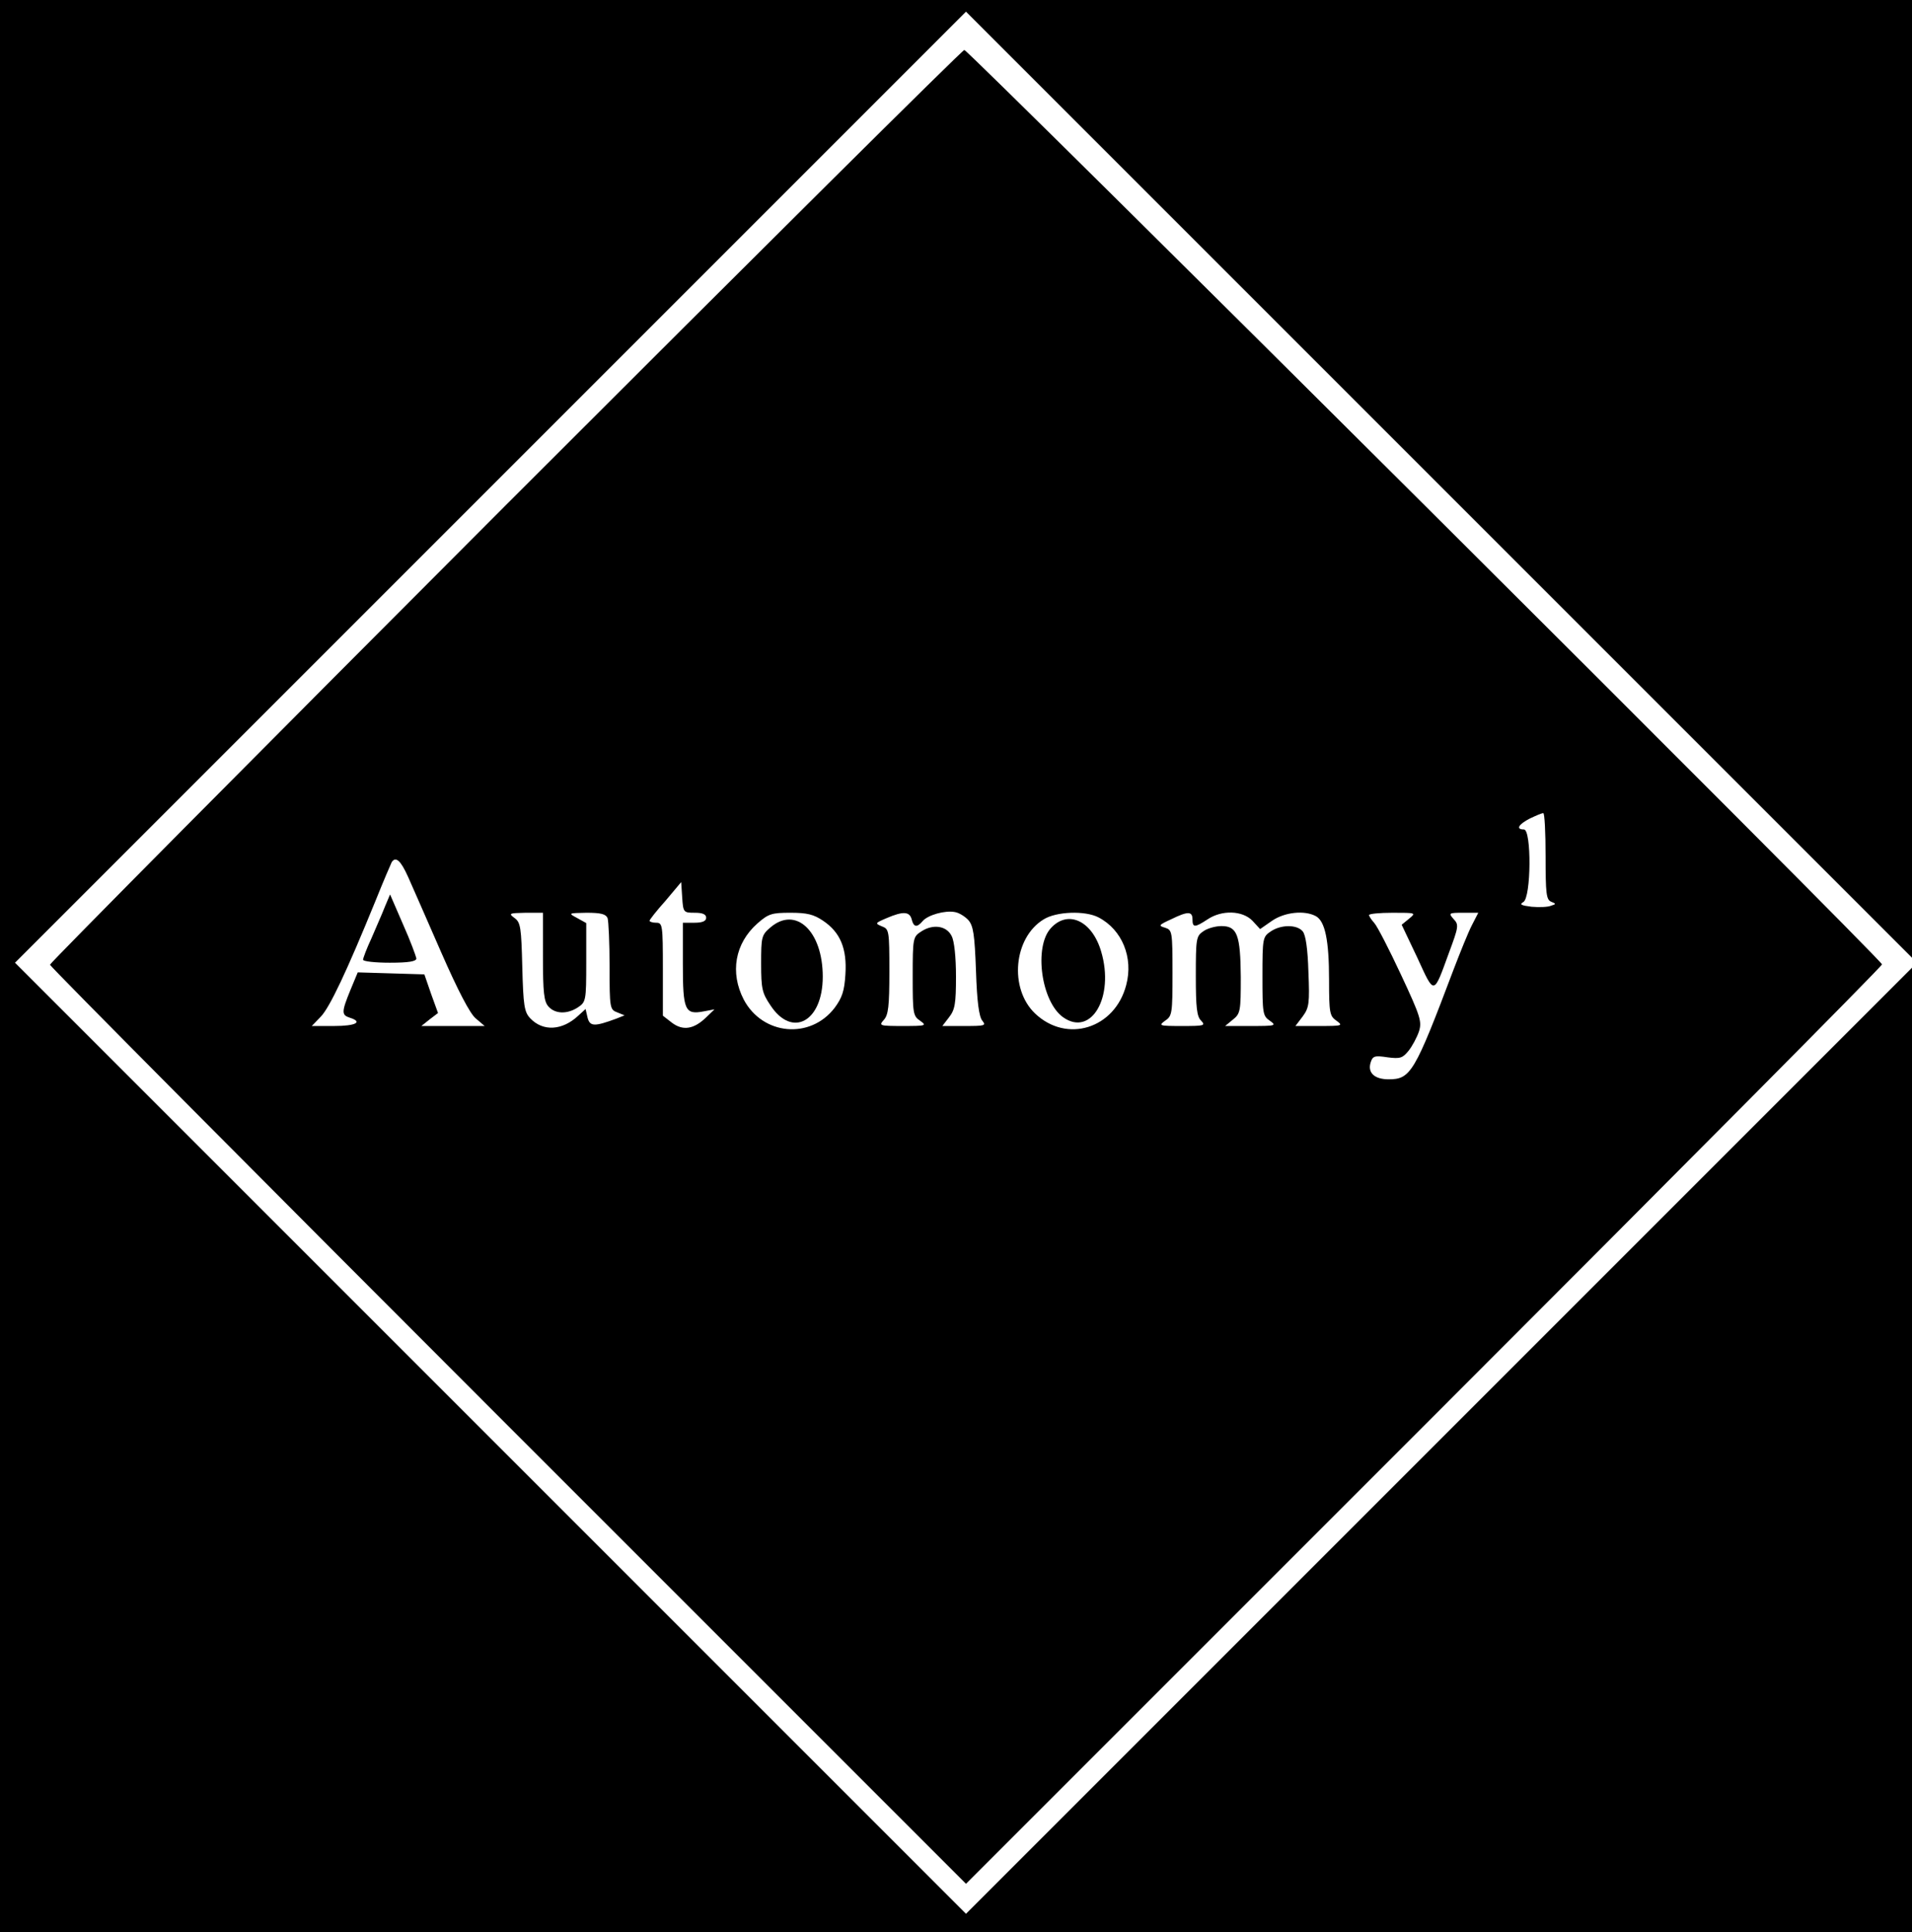
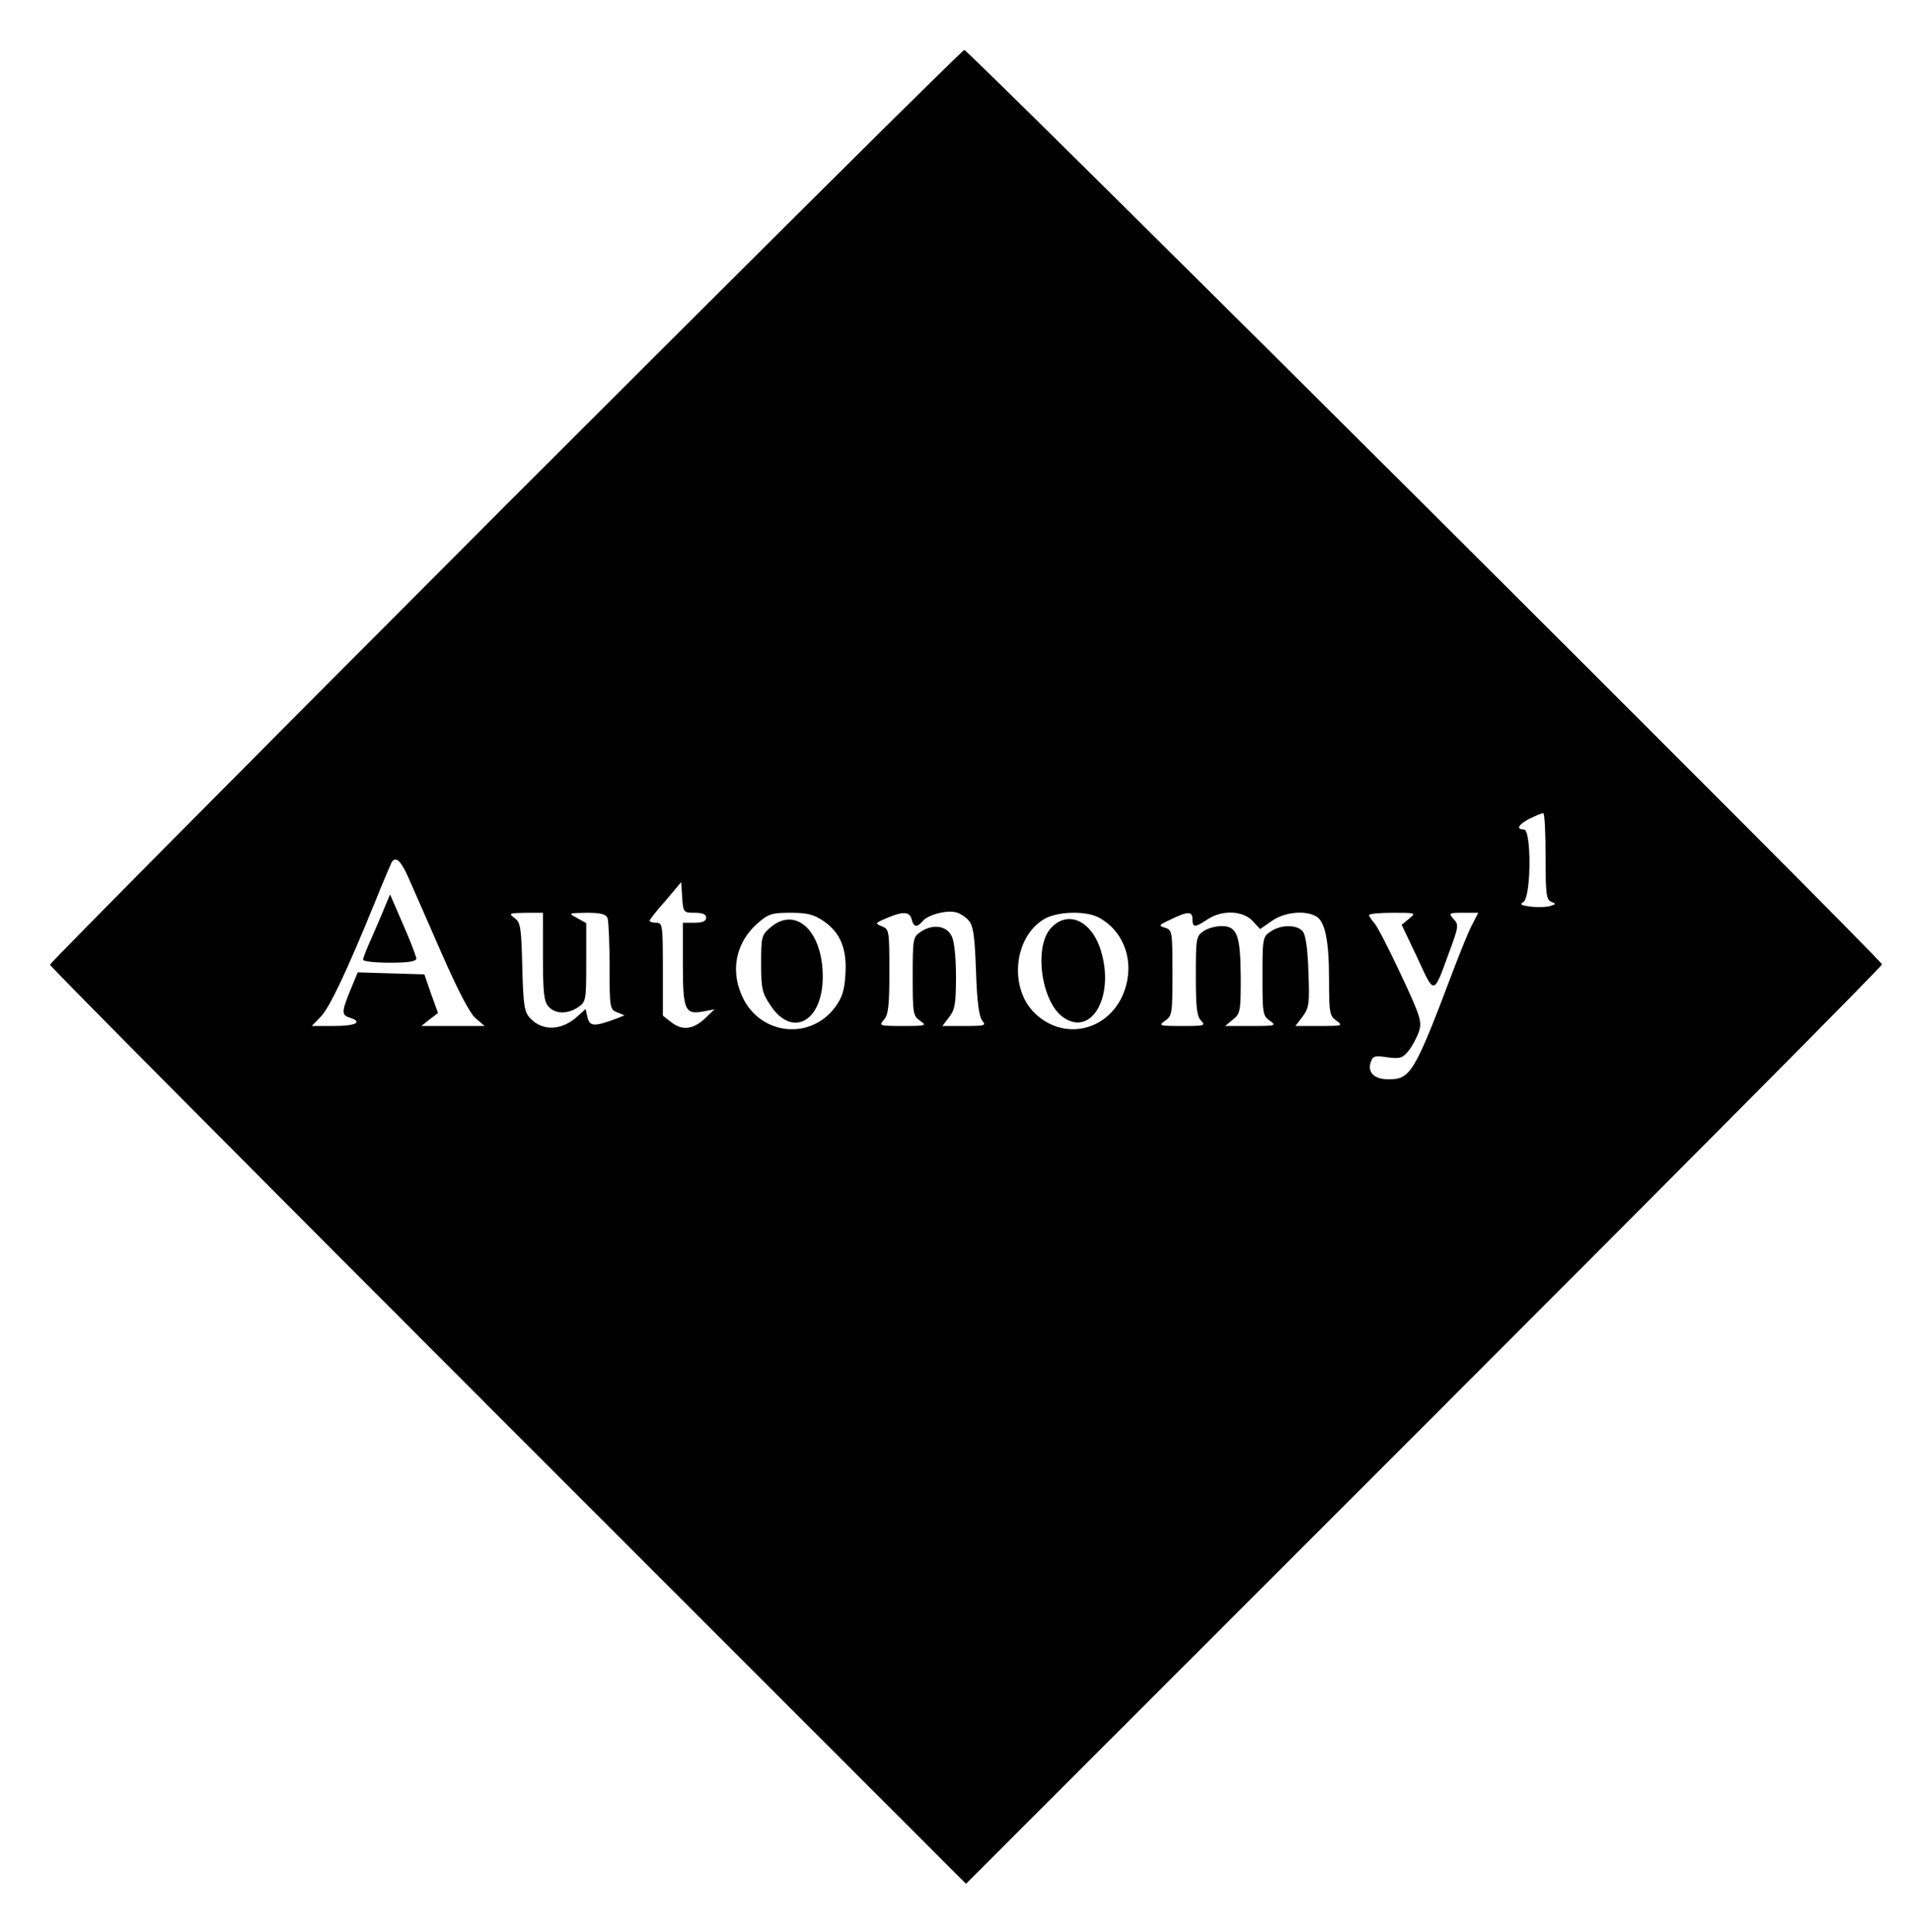
<svg xmlns="http://www.w3.org/2000/svg" data-bbox="0 0 574 580" viewBox="0 0 574 580" height="773.333" width="765.333" data-type="shape">
  <g>
-     <path d="M0 290v290h574V290.5l-142 142-142 142-142.7-142.7L4.5 289l142.7-142.7L290 3.5l142 142 142 142V0H0z" />
    <path d="M151.7 151.8C76.5 227.1 15 289.1 15 289.6S76.9 352.4 152.5 428L290 565.5 427.5 428C503.1 352.4 565 290.1 565 289.5 565.1 288.2 290.8 15 289.5 15c-.6 0-62.6 61.6-137.8 136.8M464 257c0 11.3.2 13.1 1.7 13.7s1.5.7-.1 1.2c-.9.4-3.5.5-5.8.3-3.2-.4-3.7-.7-2.5-1.4 2.4-1.3 2.5-21.8.2-21.8-2.5 0-1.7-1.5 1.8-3.3 1.7-.8 3.5-1.6 4-1.6.4-.1.7 5.8.7 12.9m-341.5 6.2c1.3 2.9 5.8 13.2 10 22.8 5 11.4 8.6 18.3 10.3 19.7l2.7 2.3h-19l2.5-2 2.5-1.9-2.1-5.8-2-5.8-10-.3-10-.3-2.2 5.3c-2.7 6.6-2.7 7.5-.2 8.3 4.1 1.3 1.8 2.5-4.7 2.5h-6.7l2.7-2.8c2.7-2.8 7.8-13.6 16.4-34.7 2.4-6 4.7-11.3 4.9-11.7 1.2-1.8 2.7-.5 4.9 4.4m86.1 10.8c2.4 0 3.4.5 3.4 1.5s-1.1 1.5-3.5 1.5H205v12.4c0 13.9.6 15.3 6.3 14.2l3.2-.6-2.5 2.4c-3.7 3.6-7 4.1-10.3 1.6l-2.7-2.1v-14c0-13.2-.1-13.9-2-13.9-1.1 0-2-.3-2-.6s2.1-3 4.8-6l4.7-5.6.3 4.6c.3 4.5.4 4.6 3.8 4.6m82.1 2.2c1.5 1.7 1.9 4.3 2.3 15.3.3 9.1.9 13.7 1.9 14.9 1.2 1.5.8 1.6-5.4 1.6h-6.6l2-2.6c1.8-2.3 2.1-4.1 2.1-12.3 0-5.7-.5-10.6-1.3-12.1-1.5-3.1-5.6-3.7-9.1-1.4-2.5 1.6-2.6 1.9-2.6 13.5 0 11 .1 11.9 2.2 13.3 2.1 1.5 1.8 1.6-5.1 1.6-7.1 0-7.3-.1-5.8-1.8 1.4-1.5 1.7-4.1 1.7-14.6 0-12.2-.1-12.7-2.2-13.5-2.2-.9-2.1-1 1.4-2.5 4.9-2.1 6.9-2 7.5.4s1.6 2.5 3.3.5c1.5-1.8 6.7-3.3 9.7-2.7 1.2.2 3 1.3 4 2.4m-127.7 11c0 10.8.3 13.5 1.7 15 2 2.2 5.6 2.3 8.8.2 2.4-1.6 2.5-2 2.5-13.5v-11.8l-2.7-1.5c-2.8-1.5-2.7-1.5 2.8-1.6 4.3 0 5.8.4 6.3 1.6.3.9.6 7.4.6 14.5 0 12.5.1 13 2.3 13.8l2.2.9-2.5 1c-6.5 2.4-7.9 2.4-8.6-.3l-.6-2.6-2.2 2c-4.8 4.5-10.6 4.8-14.4.8-1.8-1.9-2.1-3.8-2.4-15.4-.3-11.8-.5-13.4-2.3-14.7-1.9-1.4-1.7-1.5 3.3-1.6h5.2zm84.1-10.8c5.2 3.5 7.2 8.4 6.7 16.1-.3 5-1 7-3.2 10-7.3 9.6-21.6 8.3-27.3-2.4-4.2-8.1-2.7-16.9 4.1-22.9 3.3-2.9 4.3-3.2 9.9-3.2 5 0 7 .5 9.8 2.4m82.7-1c7.1 3.7 10.5 12.1 8.3 20.3-3.4 13.1-17.9 17.6-27.4 8.5-7.8-7.5-6.4-22.7 2.6-28.2 3.8-2.4 12.5-2.7 16.5-.6m28.2.6c0 2.5.7 2.5 4.5 0 4.3-2.9 10.5-2.7 13.5.4l2.3 2.5 3.6-2.5c3.8-2.6 9.7-3.2 13.1-1.4 2.8 1.5 4 7.2 4 19.2 0 9.9.2 10.8 2.2 12.2 2.1 1.5 1.8 1.6-5 1.6h-7.3l2.2-2.9c1.9-2.6 2.1-3.9 1.7-13.4-.2-6.8-.8-11-1.7-12.1-1.7-2.1-6.5-2.1-9.6 0-2.4 1.6-2.5 2-2.5 13.5 0 11 .1 11.9 2.2 13.3 2.1 1.5 1.8 1.6-5.6 1.6h-7.8l2.3-1.9c2.3-1.8 2.4-2.6 2.4-12.8-.1-12.7-1.1-15.3-5.8-15.3-1.8 0-4.3.7-5.5 1.6-2.1 1.4-2.2 2.3-2.2 13.4 0 9.4.3 12.2 1.6 13.4 1.4 1.5.9 1.6-5.8 1.6-6.8 0-7.1-.1-5-1.6 2.1-1.4 2.2-2.2 2.2-14.3 0-12.5-.1-12.9-2.2-13.6-2.1-.6-2-.8 1.7-2.5 5.1-2.5 6.5-2.5 6.5 0m65-.2-2.2 1.8 4.7 9.9c5.2 11.3 4.8 11.4 9.5-1.5 2.9-7.8 3-8.4 1.4-10.1-1.6-1.8-1.5-1.9 2.9-1.9h4.5l-1.9 3.7c-1.1 2.1-3.5 8.1-5.5 13.3-11.7 31-12.9 33-19.5 33-4.3 0-6.4-2-5.4-5.1.6-1.9 1.2-2.1 5.1-1.5 3.8.5 4.5.2 6.3-2 1.1-1.4 2.5-4 3.1-5.8.9-2.9.5-4.4-5.4-17-3.5-7.5-7.1-14.5-8-15.5s-1.6-2.1-1.6-2.4c0-.4 3.2-.7 7.1-.7 7 0 7.1 0 4.9 1.8" />
    <path d="M115.5 272.3c-.8 2.1-2.7 6.3-4 9.4-1.4 3-2.5 5.9-2.5 6.4s3.6.9 8 .9c5.8 0 8-.4 8-1.3-.1-.6-1.8-5.3-4-10.2l-3.9-9z" />
    <path d="M231.3 278.4c-2.7 2.3-2.8 2.9-2.8 10.9 0 7.5.3 8.8 2.8 12.5 6.5 9.9 15.7 4.9 15.7-8.6 0-13.7-8.1-21.3-15.7-14.8" />
    <path d="M315.5 278.6c-5.2 5.6-2.9 22.2 3.7 26.8 8.4 5.9 15.4-6.1 11.4-19.7-2.7-9.3-10-12.7-15.1-7.1" />
  </g>
</svg>